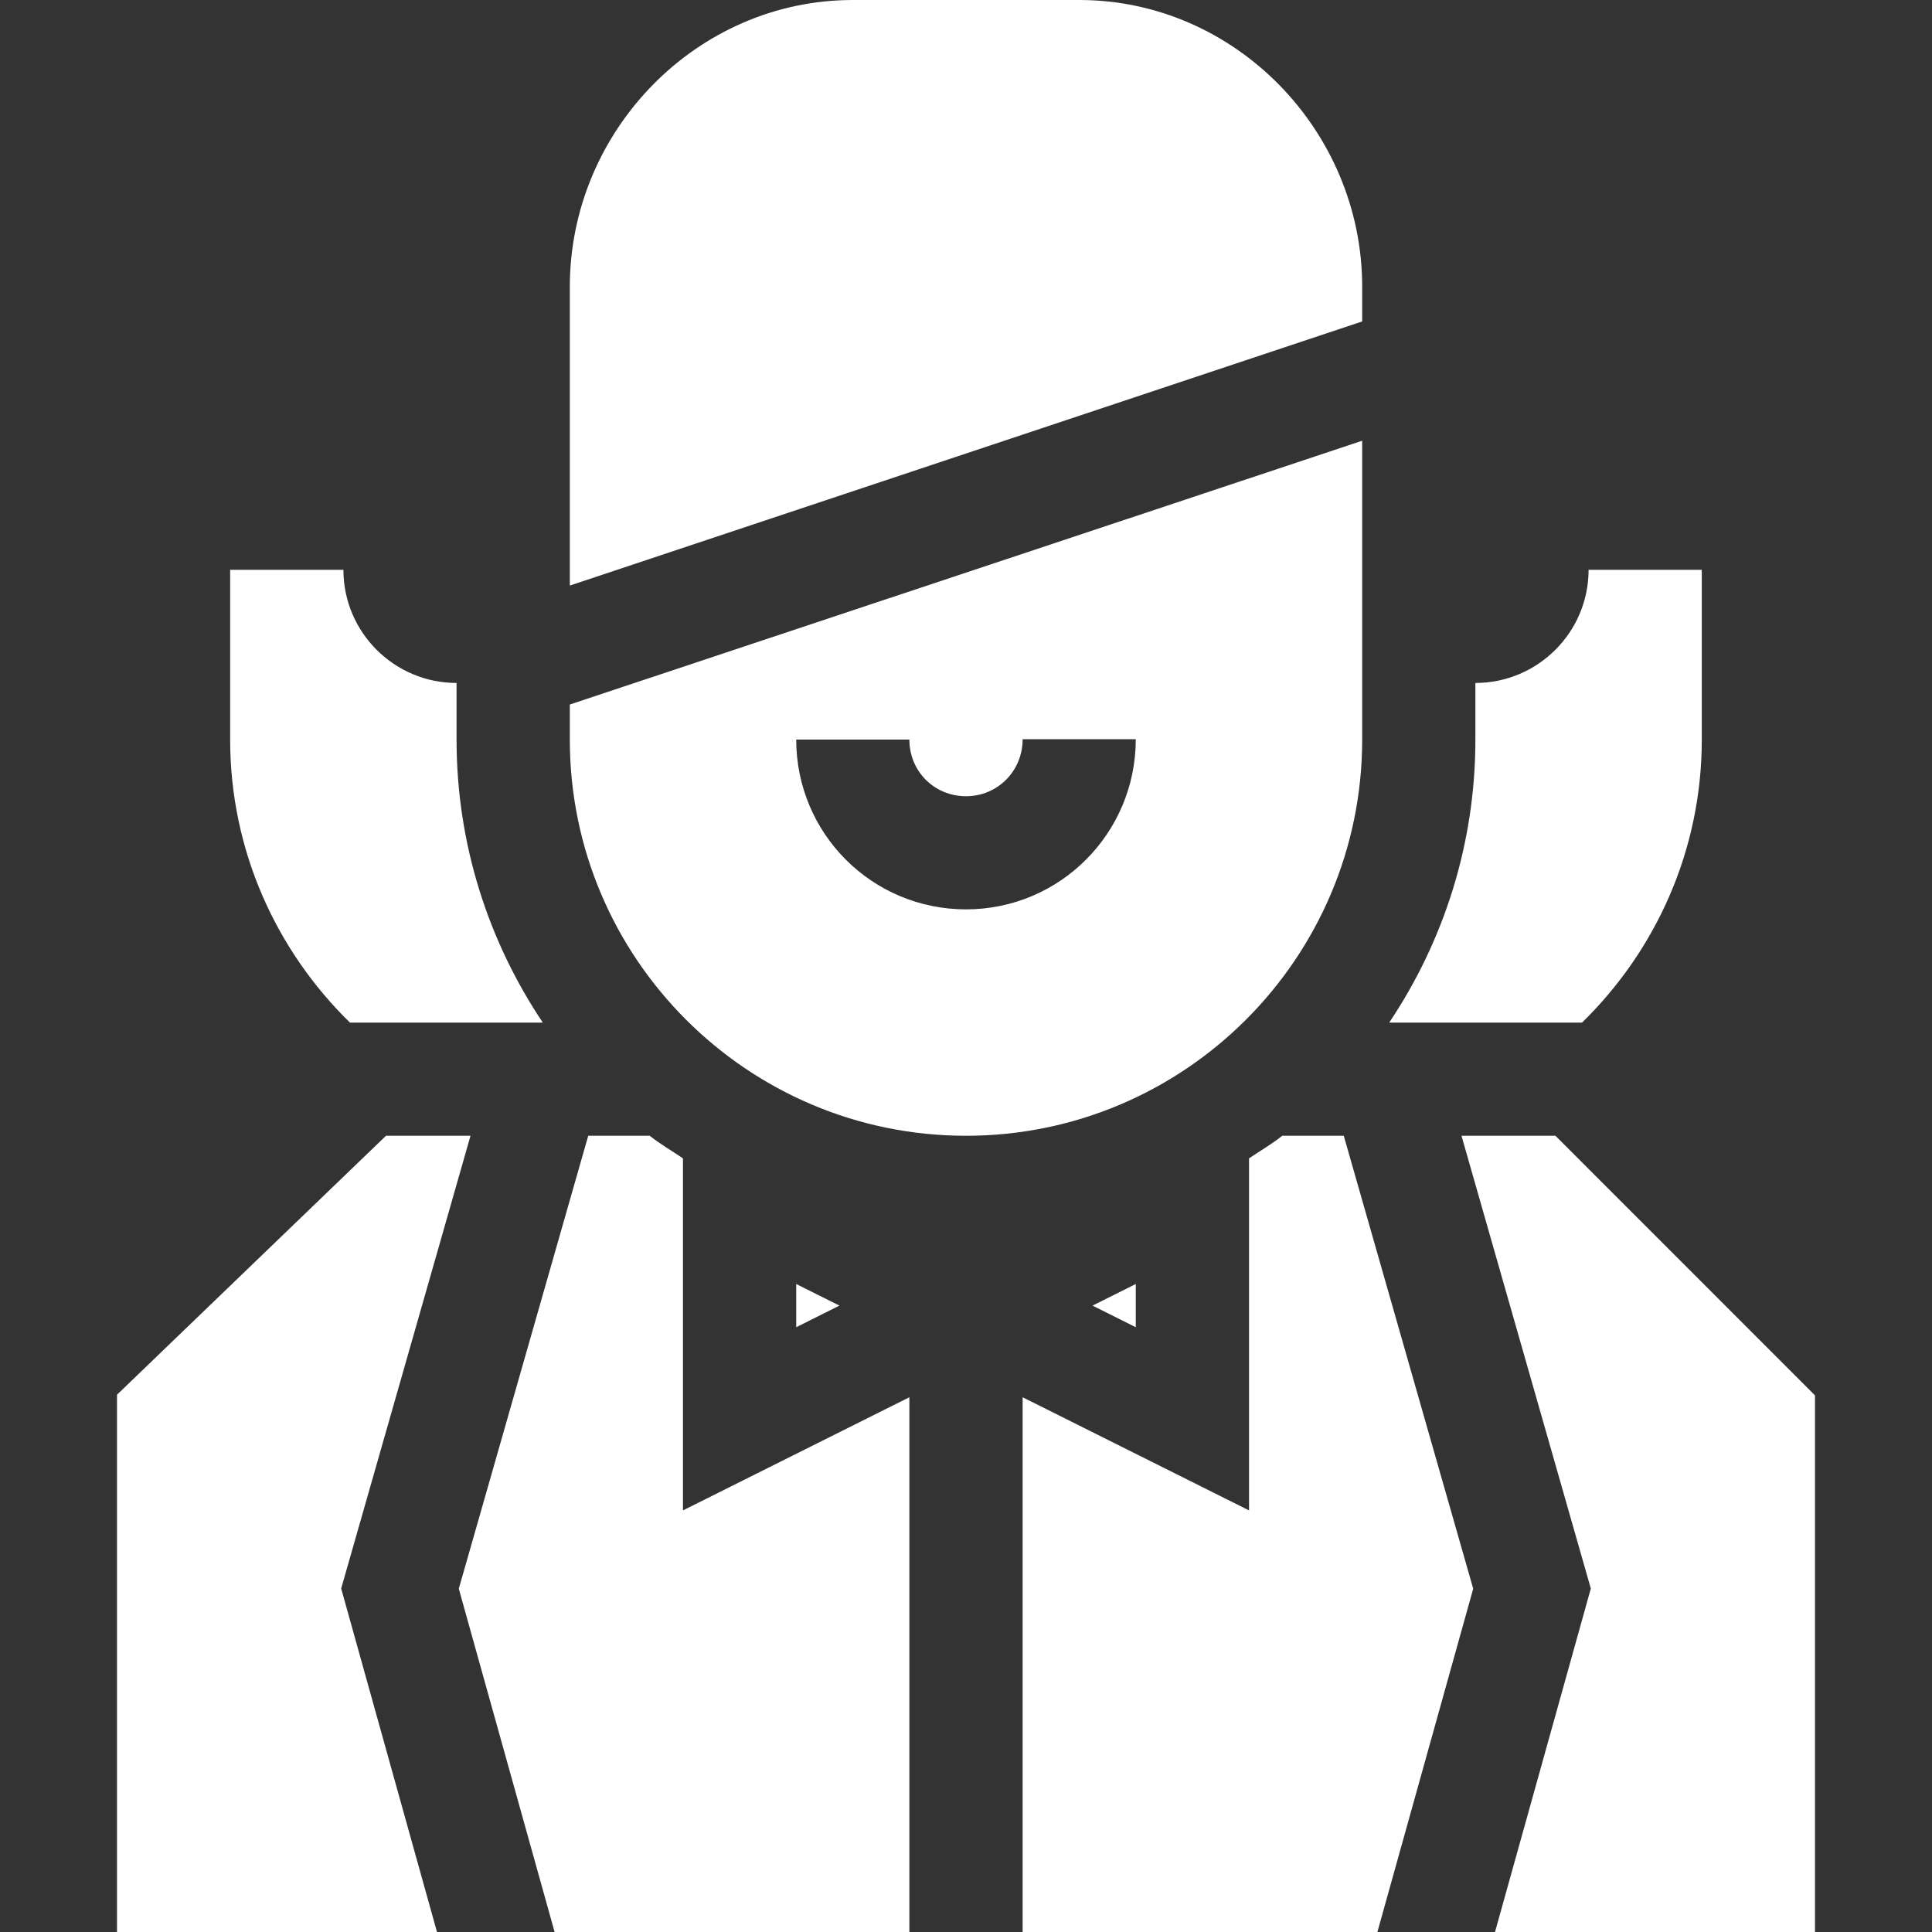
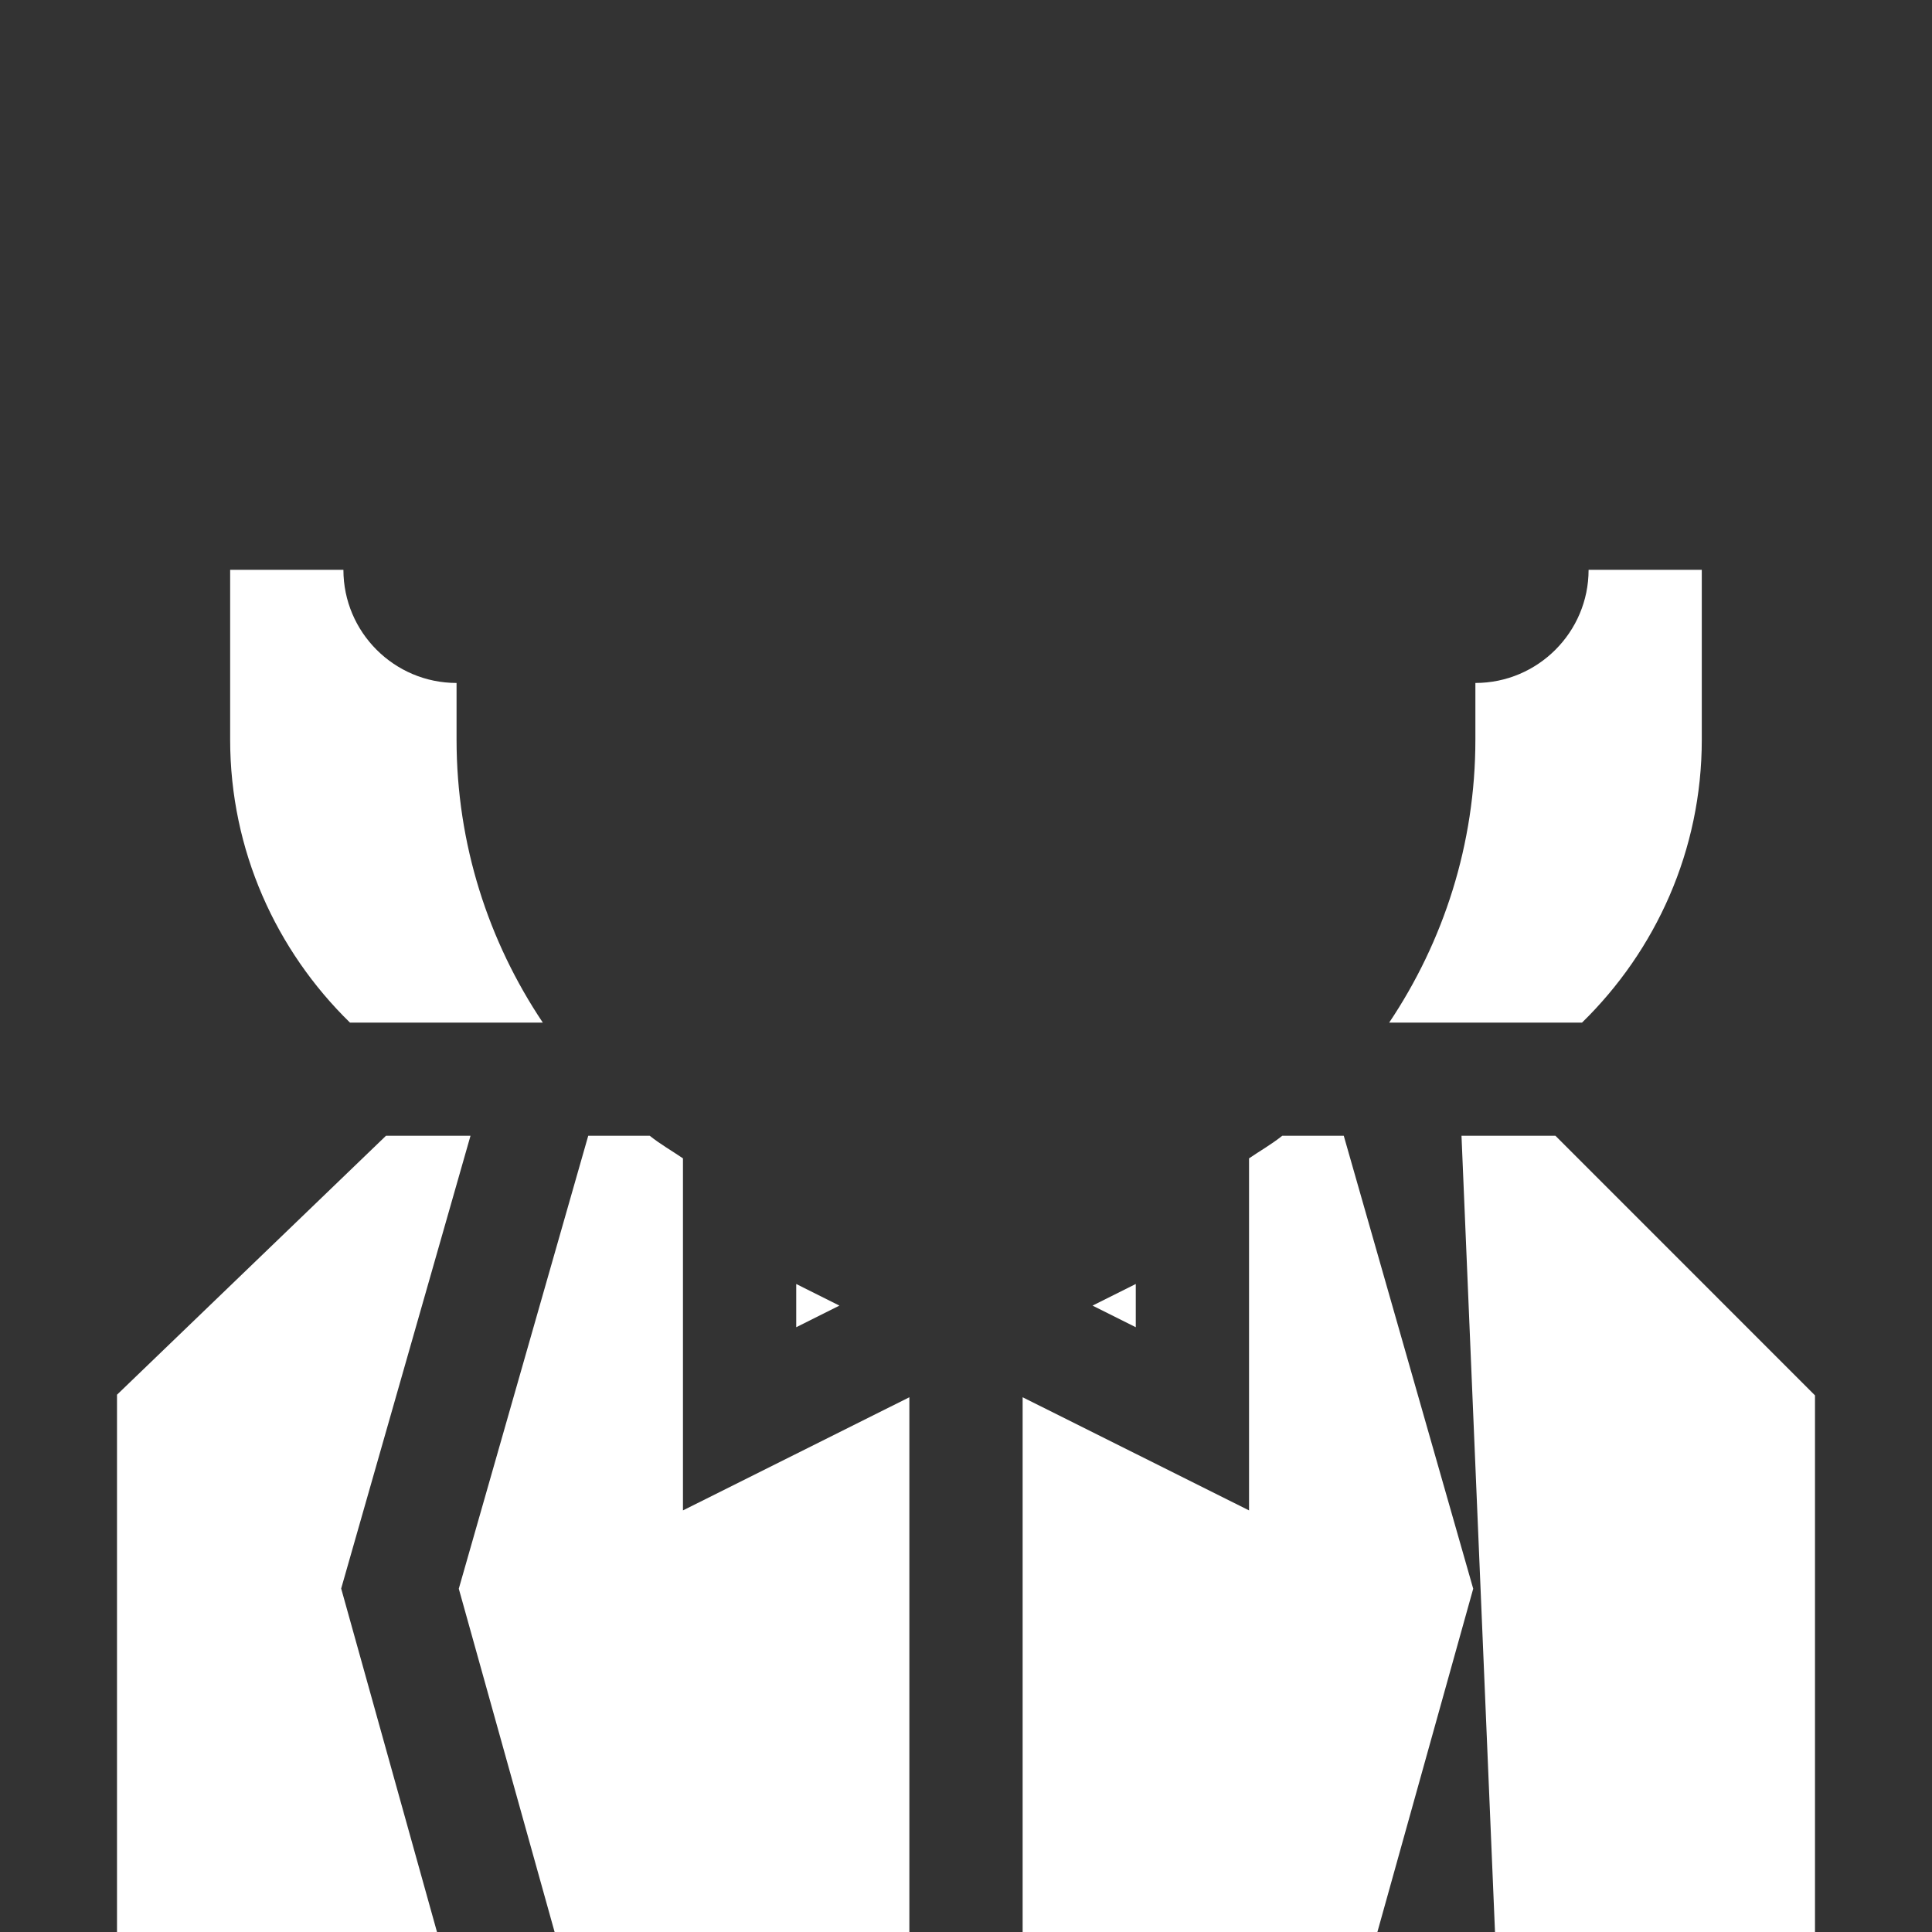
<svg xmlns="http://www.w3.org/2000/svg" width="32" height="32" viewBox="0 0 32 32" fill="none">
  <rect x="0" y="0" width="32" height="32" fill="#333333" stroke="none" />
  <g clip-path="url(#clip0_97_4503)">
    <path d="M18.812 21.267L18.096 21.625L18.812 21.983V21.267Z" fill="white" />
    <path d="M24.401 26.314L22.257 18.812H21.238C21.065 18.951 20.871 19.061 20.688 19.186V25.017L16.938 23.143V32H22.814L24.401 26.314Z" fill="white" />
    <path d="M13.188 21.983L13.903 21.625L13.188 21.267V21.983Z" fill="white" />
-     <path d="M30.062 32V23.112L25.763 18.812H24.207L26.349 26.311L24.762 32H30.062Z" fill="white" />
+     <path d="M30.062 32V23.112L25.763 18.812H24.207L24.762 32H30.062Z" fill="white" />
    <path d="M6.393 18.812L1.938 23.101V32H7.238L5.651 26.311L7.793 18.812H6.393Z" fill="white" />
    <path d="M15.062 32V23.143L11.312 25.017V19.186C11.129 19.061 10.935 18.951 10.762 18.812H9.743L7.599 26.314L9.186 32H15.062Z" fill="white" />
    <path d="M5.688 9.438H3.812V12.25C3.812 14.087 4.576 15.745 5.797 16.938H8.991C8.091 15.595 7.562 13.984 7.562 12.25V11.312C6.529 11.312 5.688 10.471 5.688 9.438Z" fill="white" />
    <path d="M28.187 12.25V9.438H26.312C26.312 10.471 25.471 11.312 24.437 11.312V12.25C24.437 13.984 23.909 15.595 23.009 16.938H26.203C27.424 15.745 28.187 14.087 28.187 12.25Z" fill="white" />
-     <path d="M9.438 4.75V9.699L22.562 5.324V4.75C22.562 2.166 20.459 0 17.875 0H14.125C11.54 0 9.438 2.166 9.438 4.75Z" fill="white" />
-     <path d="M22.562 12.25V7.3L9.438 11.669V12.25C9.438 15.869 12.381 18.812 16 18.812C19.619 18.812 22.562 15.869 22.562 12.25ZM13.188 12.25H15.062C15.062 12.775 15.475 13.188 16 13.188C16.525 13.188 16.938 12.769 16.938 12.244H18.812C18.812 13.8 17.556 15.062 16 15.062C14.444 15.062 13.188 13.806 13.188 12.25Z" fill="white" />
  </g>
  <defs>
    <clipPath id="clip0_97_4503">
      <rect width="32" height="32" fill="white" />
    </clipPath>
  </defs>
</svg>